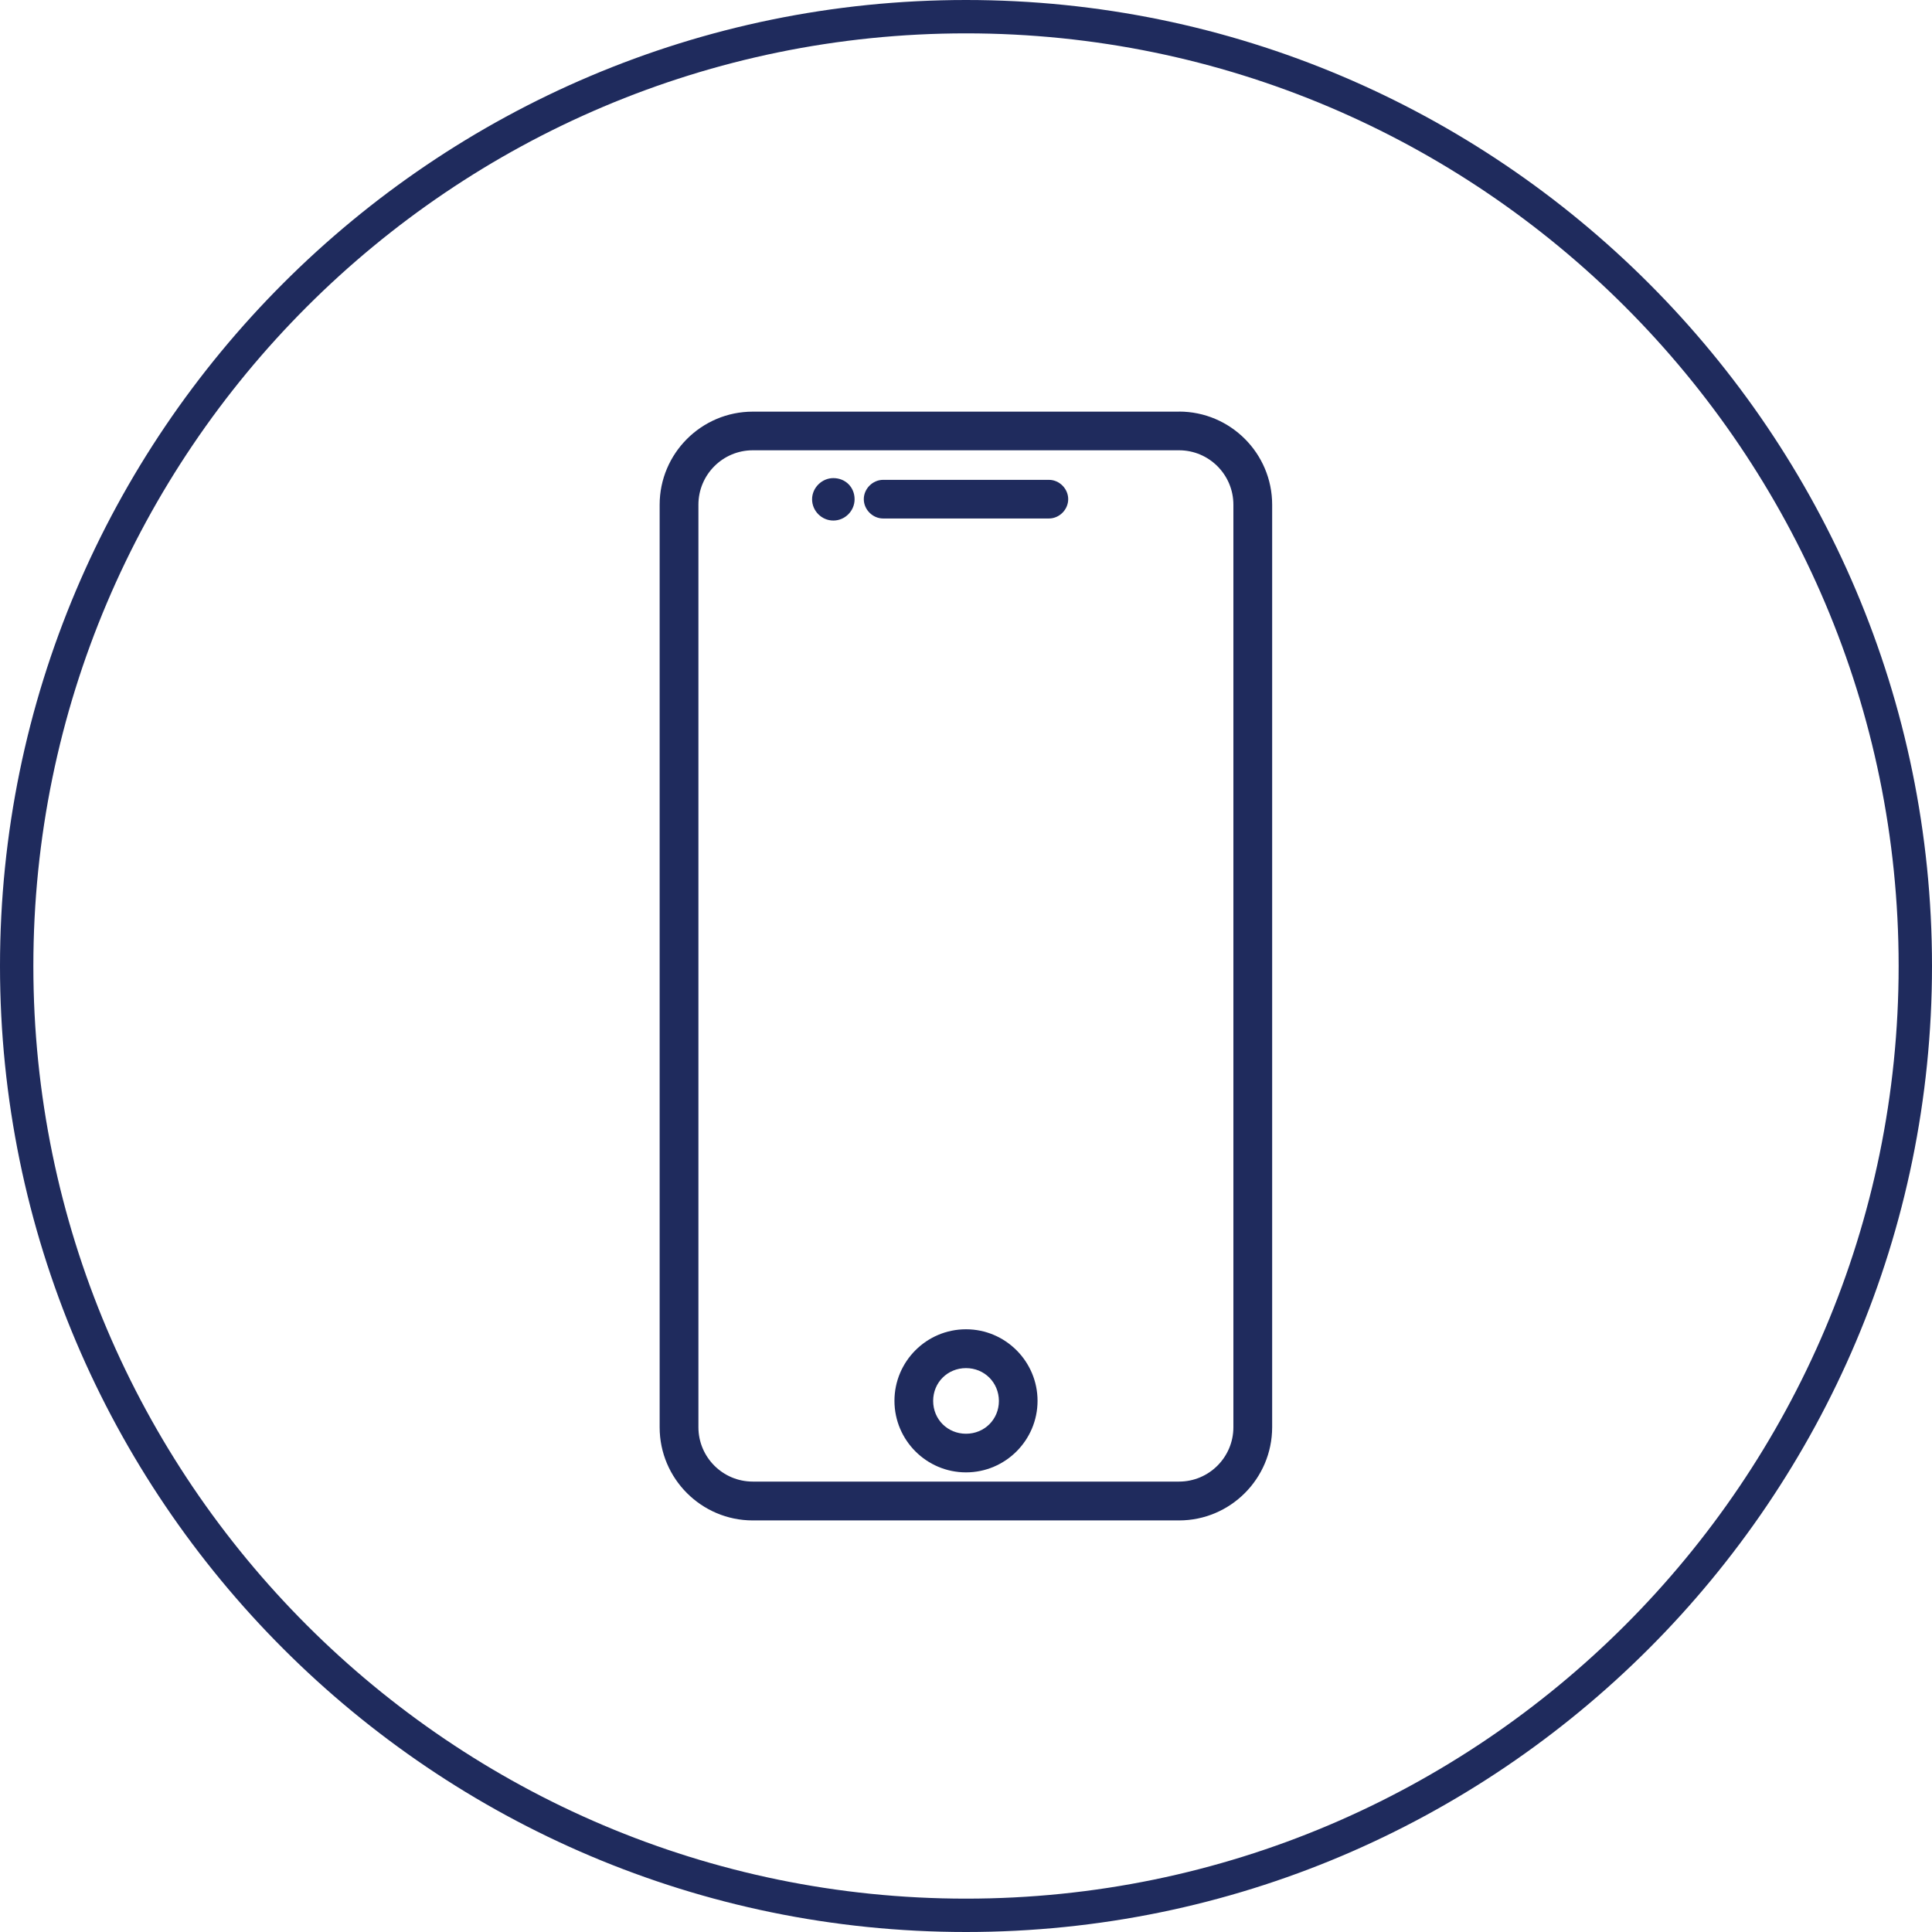
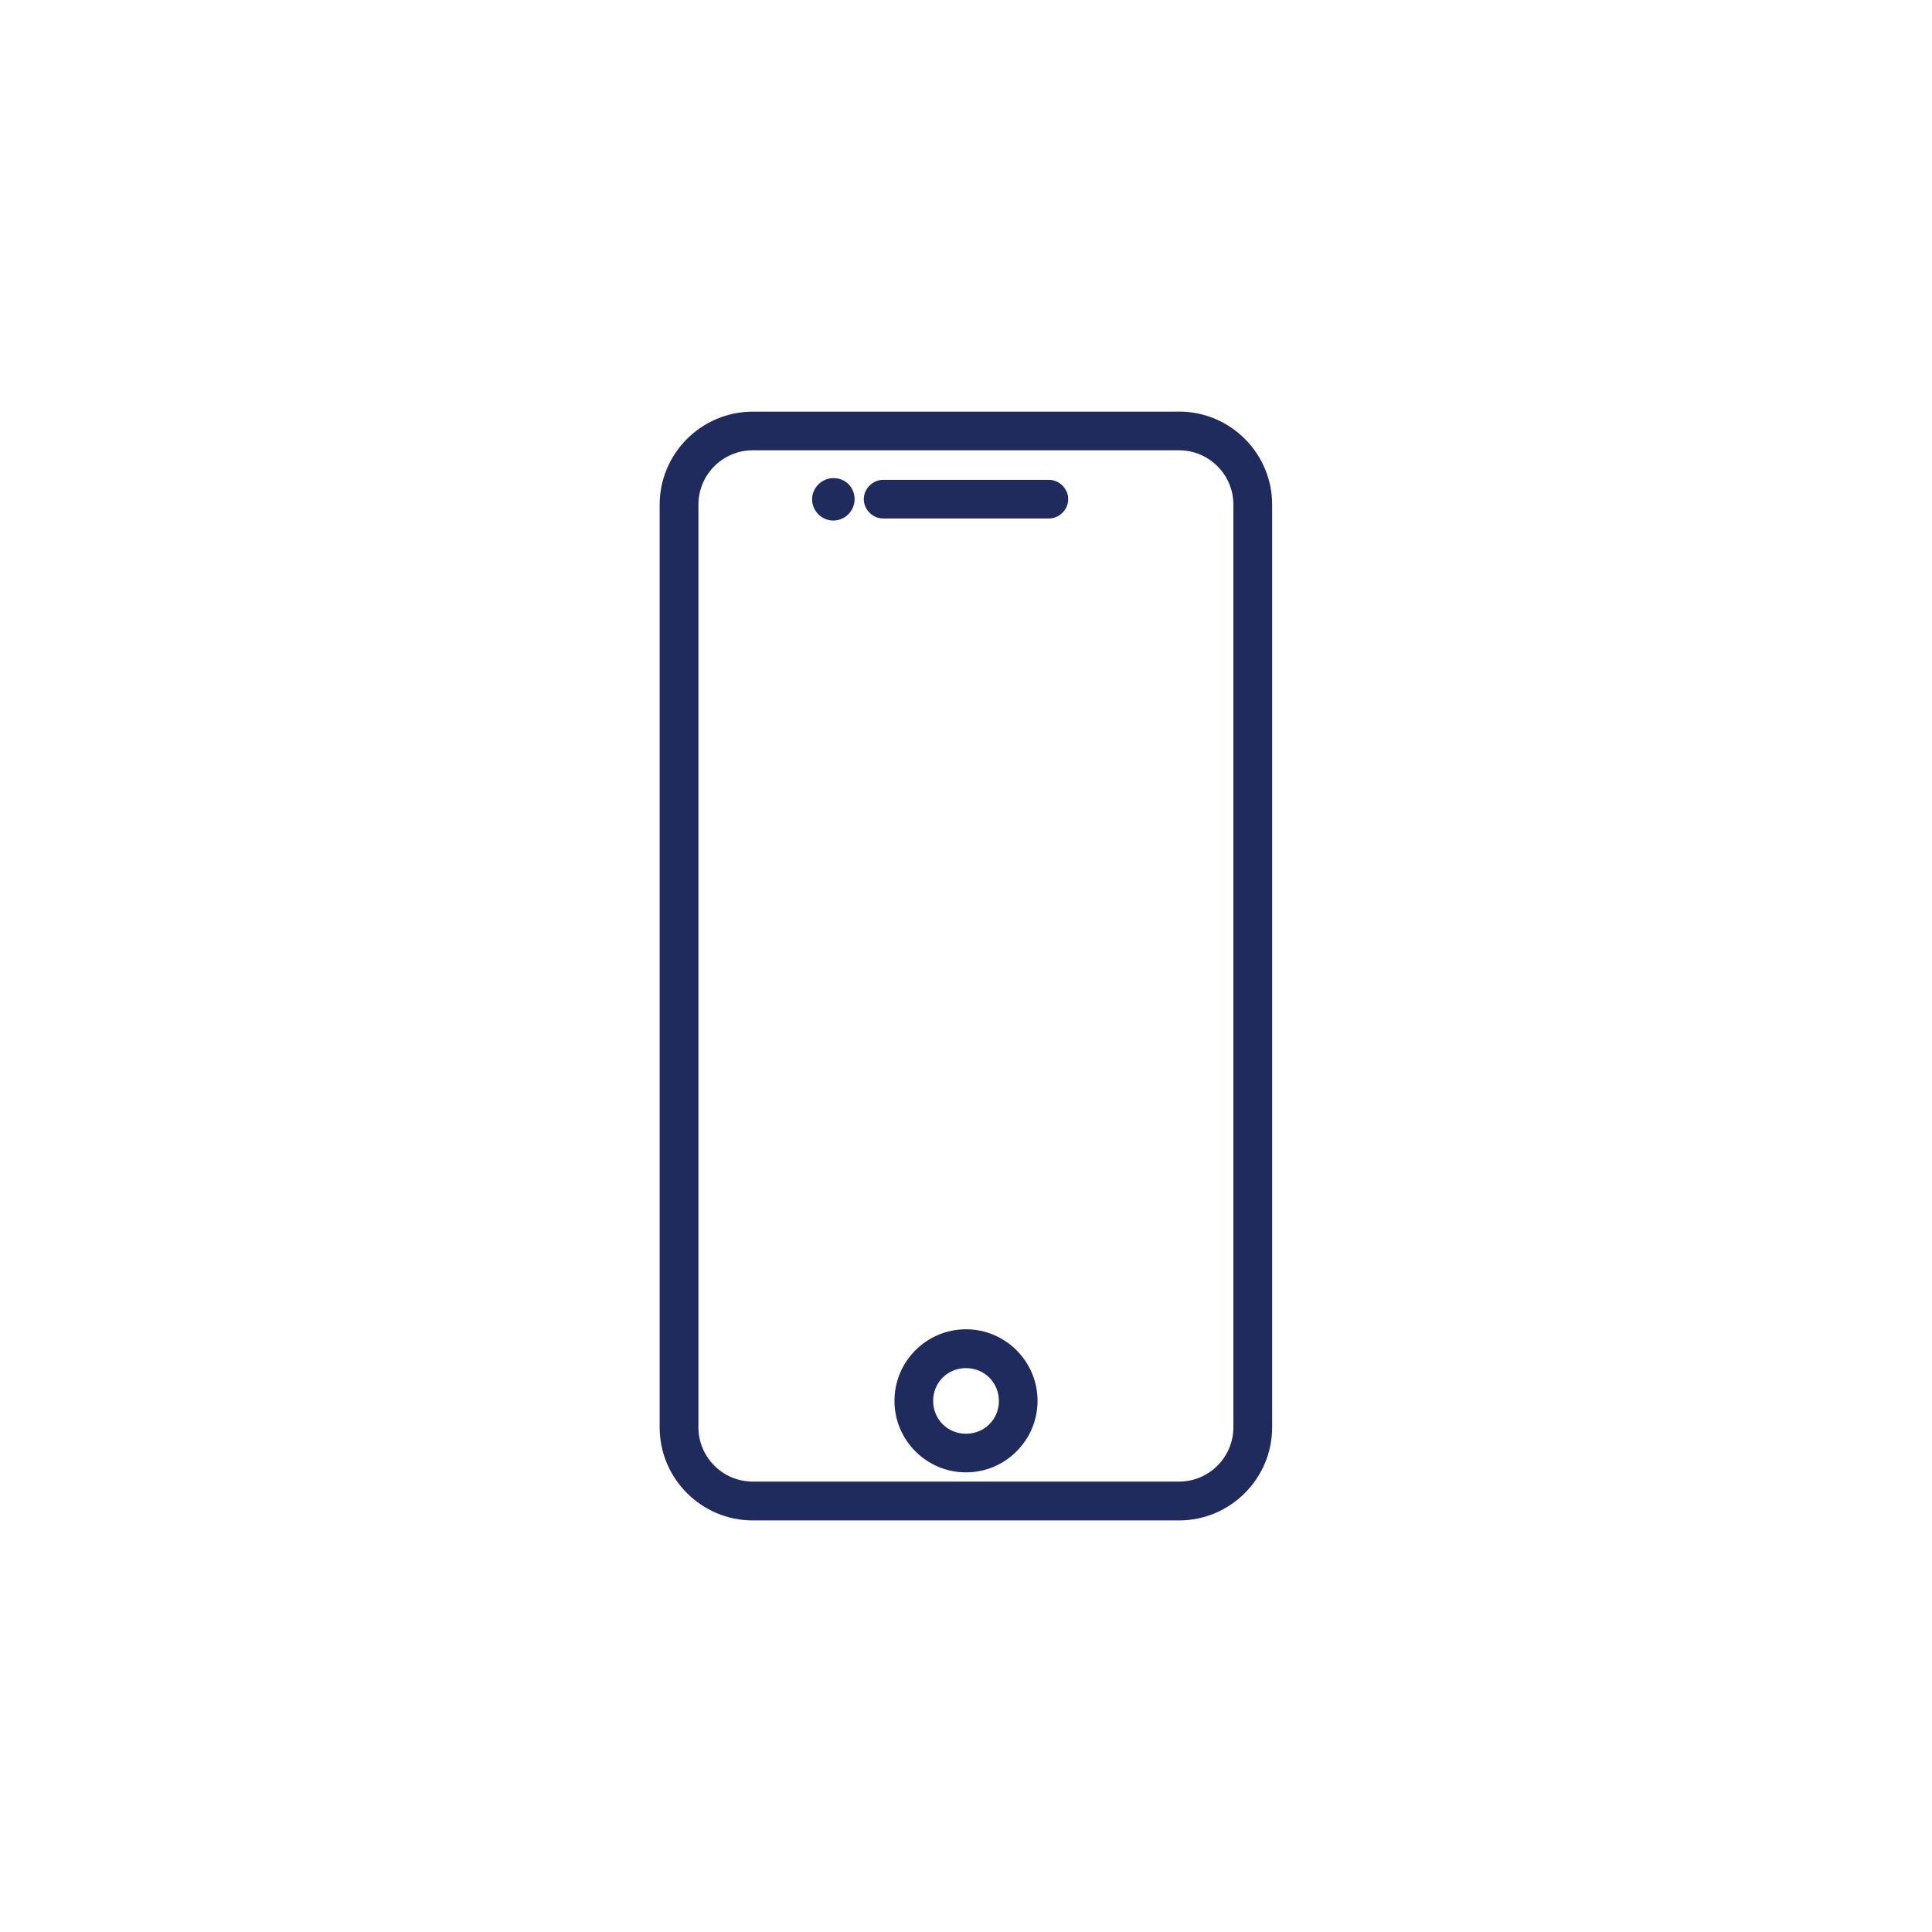
<svg xmlns="http://www.w3.org/2000/svg" width="30" height="30" viewBox="0 0 30 30" fill="none">
  <g id="Icons_App control" clip-path="url(#clip0_446062_9643)">
    <path id="Vector" d="M15 20.641C14.387 20.641 13.889 21.14 13.889 21.752C13.889 22.364 14.387 22.863 15 22.863C15.612 22.863 16.111 22.364 16.111 21.752C16.111 21.14 15.612 20.641 15 20.641ZM15 22.263C14.714 22.263 14.49 22.04 14.49 21.753C14.49 21.467 14.714 21.244 15 21.244C15.286 21.244 15.509 21.467 15.511 21.753C15.511 22.04 15.287 22.263 15 22.263Z" fill="#1F2B5D" />
    <path id="Vector_2" d="M12.94 7.424C12.762 7.424 12.61 7.574 12.61 7.753C12.61 7.933 12.759 8.083 12.94 8.083C13.121 8.083 13.27 7.933 13.27 7.753C13.27 7.565 13.128 7.424 12.94 7.424Z" fill="#1F2B5D" />
    <path id="Vector_3" d="M18.308 6.392H11.689C10.892 6.392 10.243 7.041 10.243 7.838V22.163C10.243 22.96 10.892 23.609 11.689 23.609H18.308C19.105 23.609 19.753 22.96 19.754 22.163V7.837C19.754 7.039 19.105 6.391 18.308 6.391V6.392ZM18.308 23.006H11.689C11.223 23.006 10.845 22.627 10.845 22.162V7.837C10.845 7.371 11.223 6.992 11.689 6.992H18.308C18.774 6.992 19.152 7.371 19.152 7.837V22.162C19.152 22.627 18.774 23.006 18.308 23.006Z" fill="#1F2B5D" />
    <path id="Vector_4" d="M16.288 7.451H13.713C13.551 7.451 13.413 7.589 13.413 7.751C13.413 7.913 13.551 8.051 13.713 8.051H16.288C16.45 8.051 16.587 7.913 16.587 7.751C16.587 7.589 16.45 7.451 16.288 7.451Z" fill="#1F2B5D" />
-     <path id="Vector_5" d="M15 30C6.729 30 0 23.271 0 15C0 6.729 6.729 0 15 0C23.271 0 30 6.729 30 15C30 23.271 23.271 30 15 30ZM15 0.518C7.013 0.518 0.518 7.013 0.518 15C0.518 22.987 7.015 29.482 15 29.482C22.985 29.482 29.482 22.985 29.482 15C29.482 7.015 22.987 0.518 15 0.518Z" fill="#1F2B5D" />
  </g>
  <defs>
    <clipPath id="clip0_446062_9643">
      <rect width="30" height="30" fill="white" />
    </clipPath>
  </defs>
</svg>